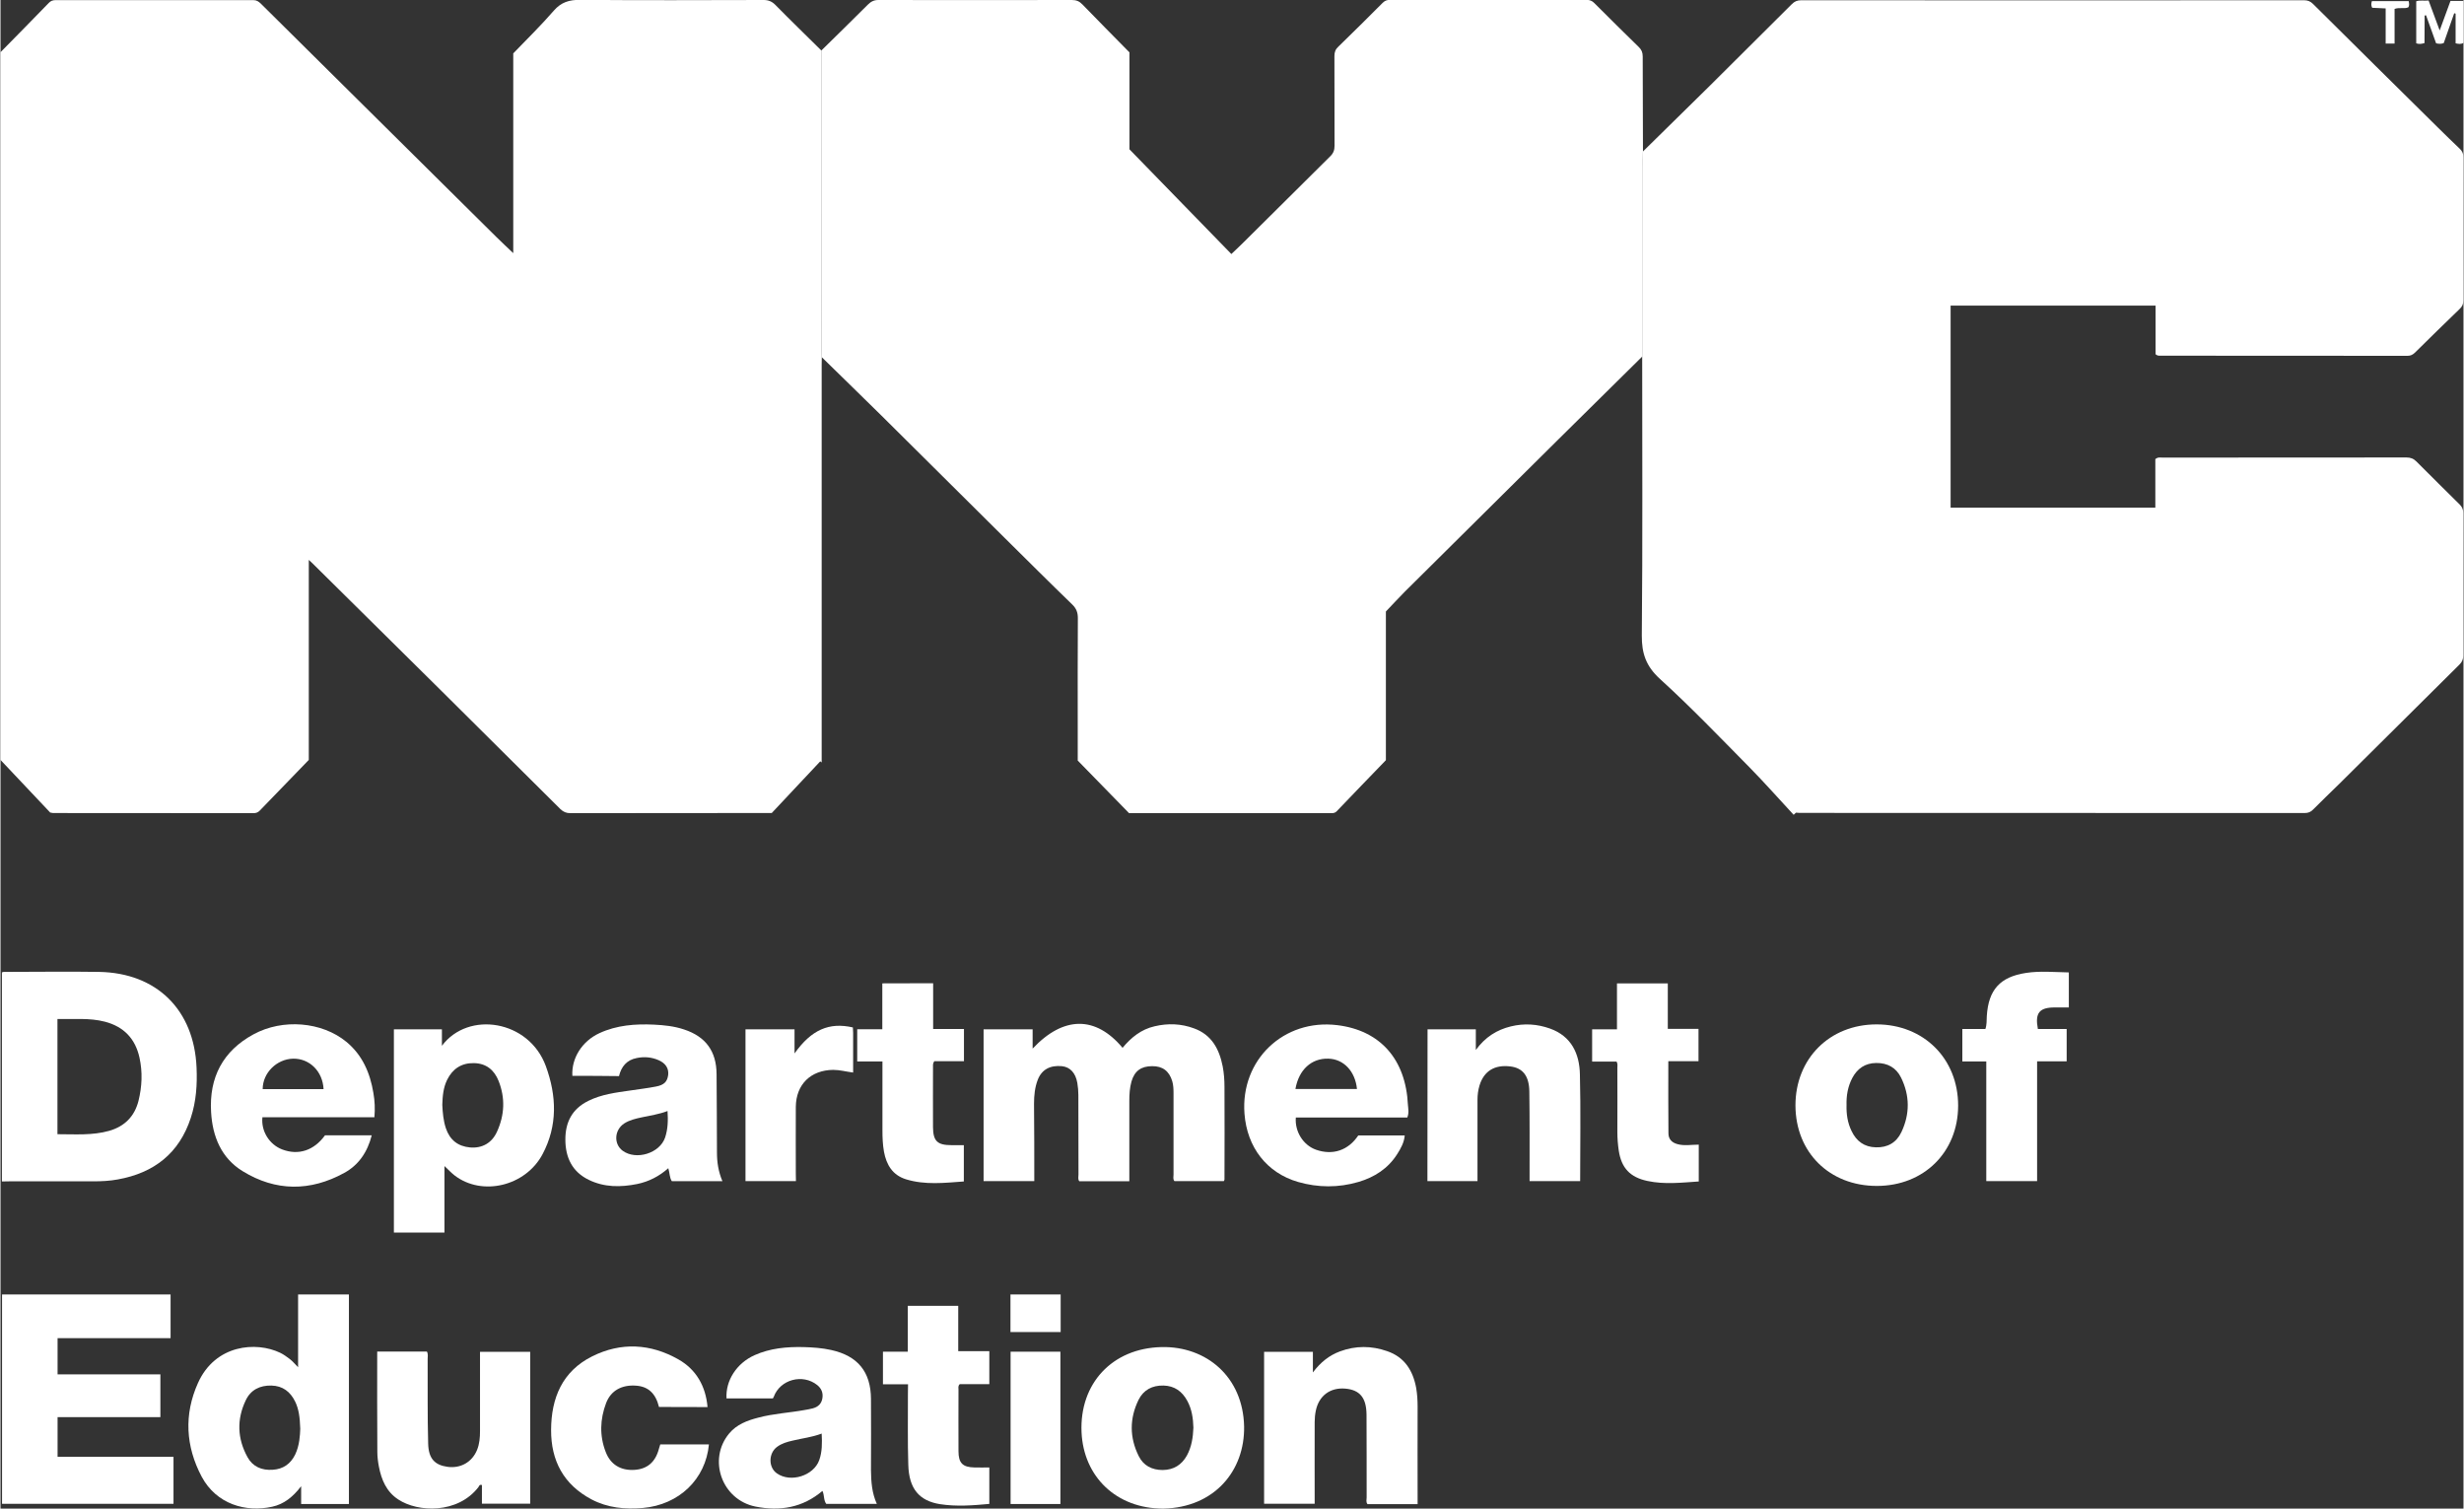
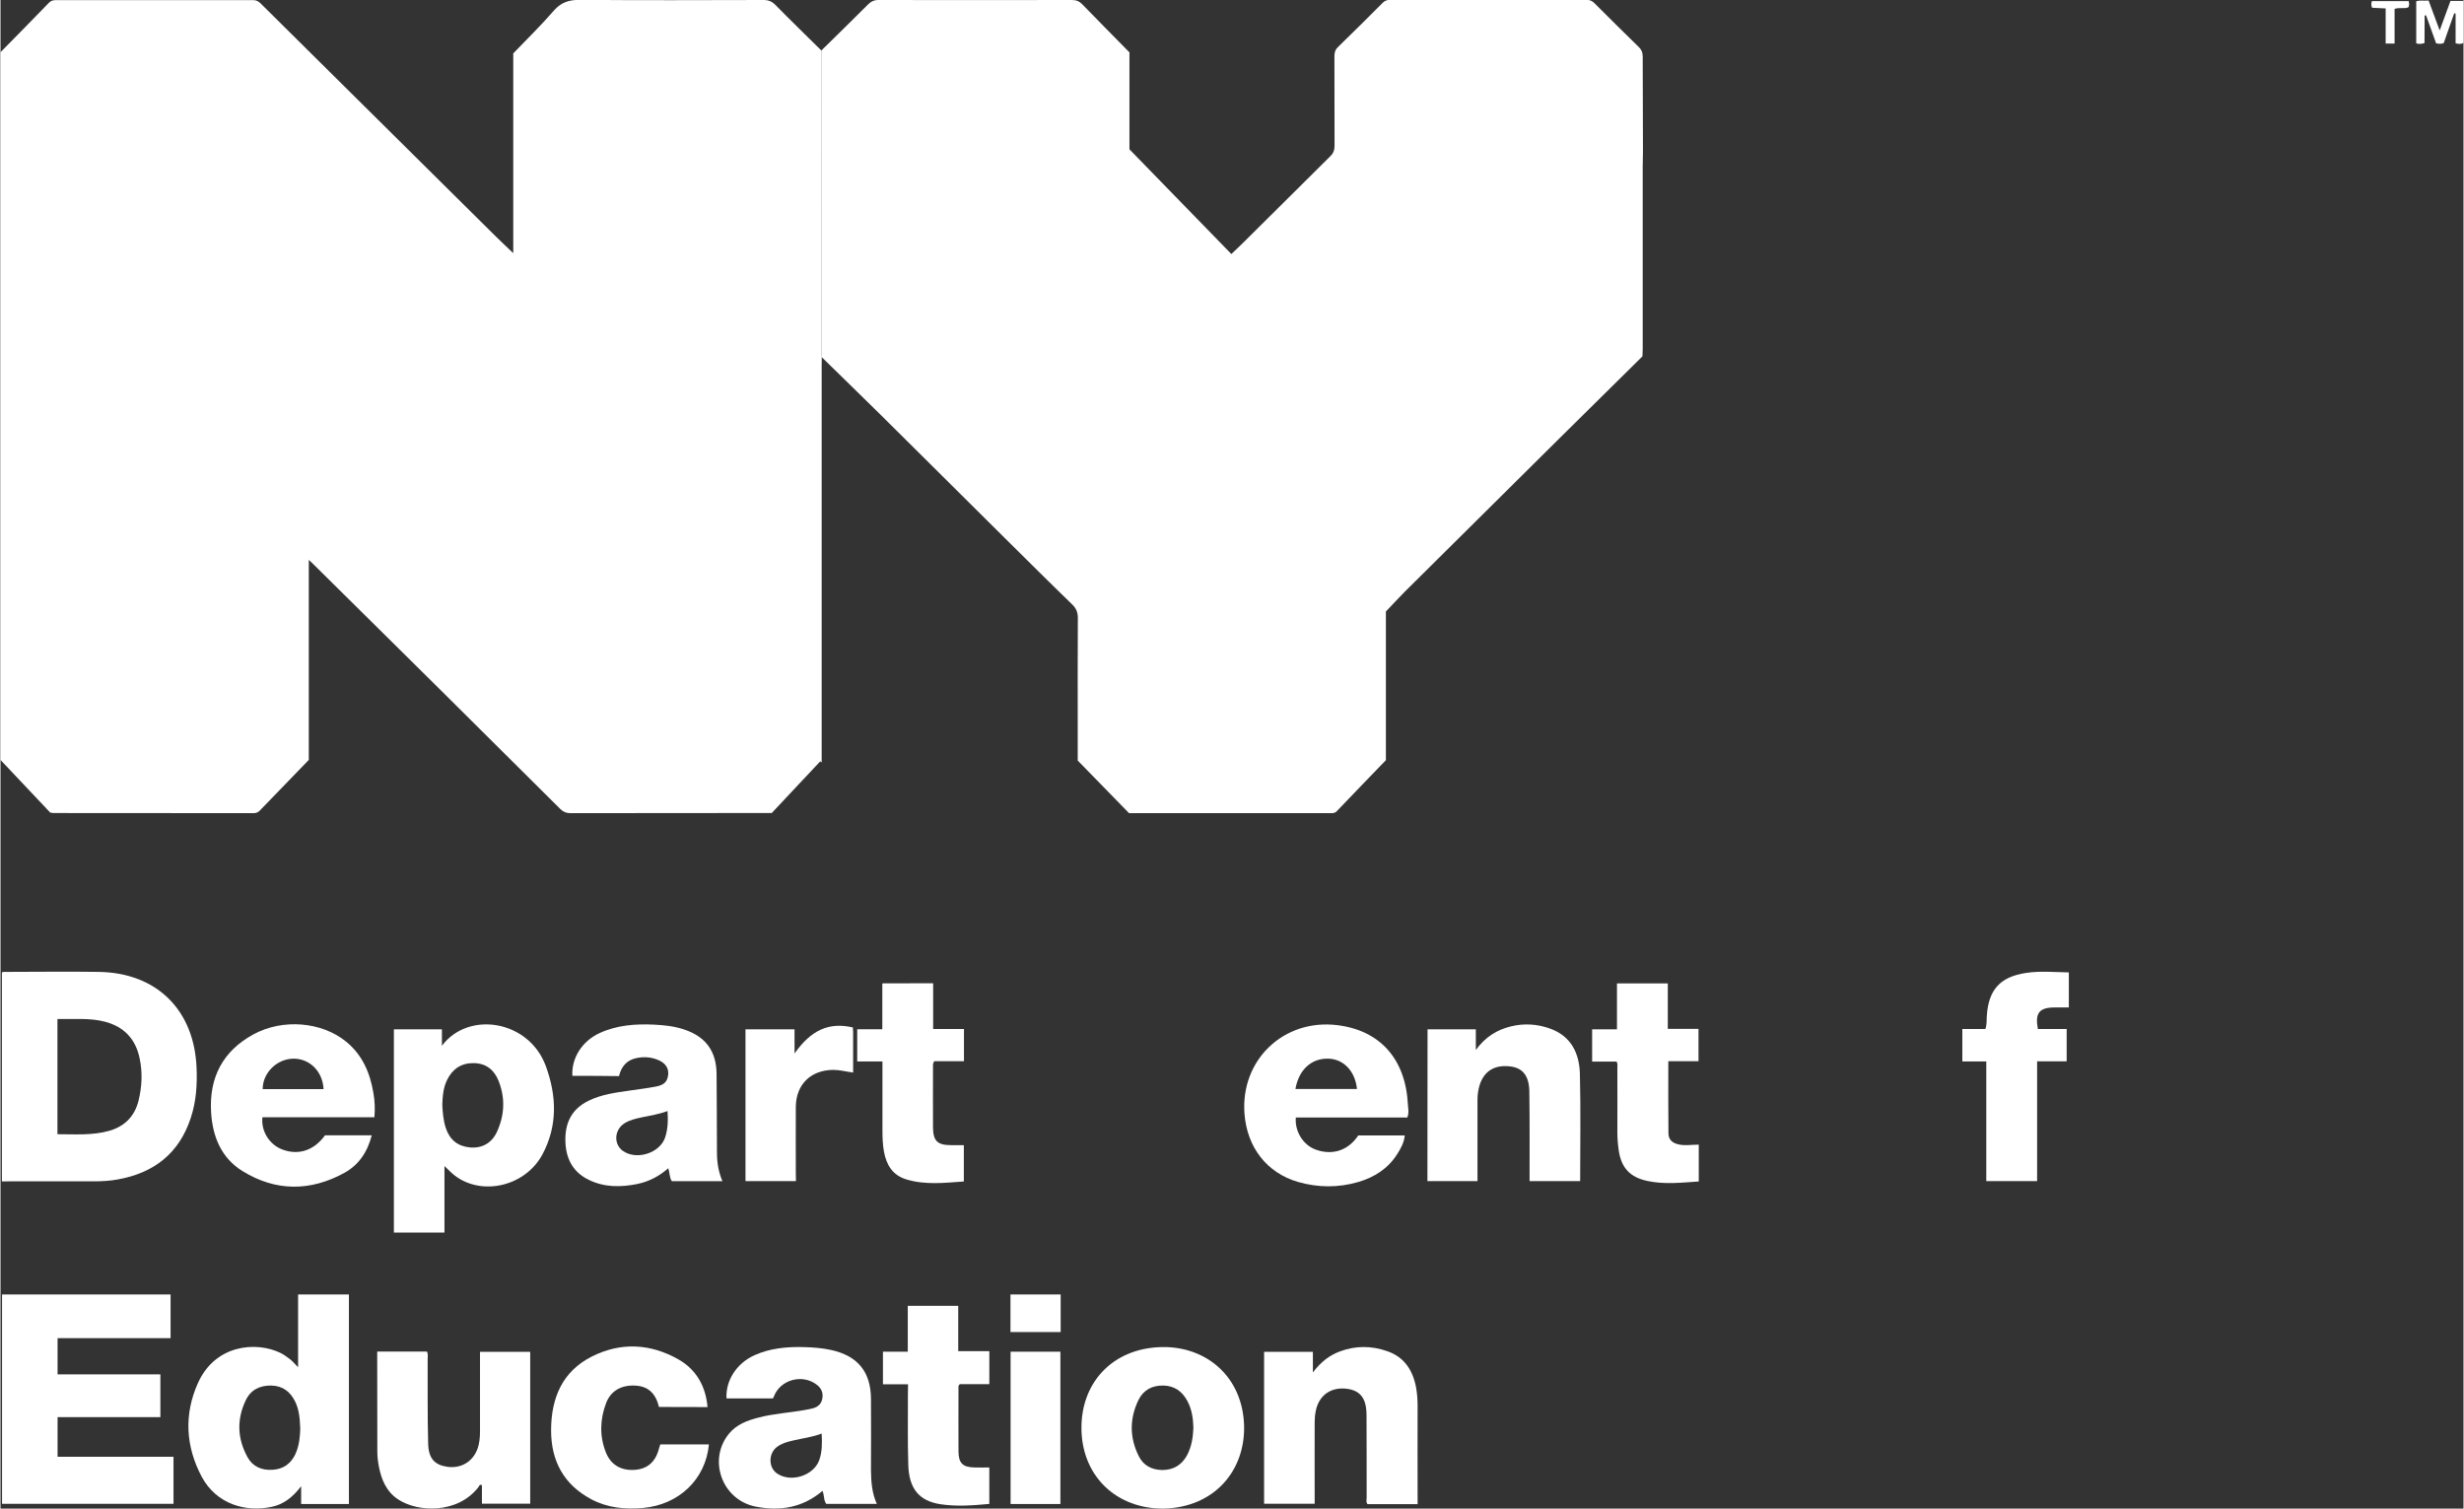
<svg xmlns="http://www.w3.org/2000/svg" version="1.1" id="Layer_1" width="122.5" height="75" x="0px" y="0px" viewBox="0 0 1933.4 1184.2" style="enable-background:new 0 0 1933.4 1184.2;" xml:space="preserve">
  <rect x="0" y="0" width="1933.4" height="1184.2" fill="#333333" stroke="none" />
  <style type="text/css">
	.st0{fill:#FFFFFF;}
</style>
  <g>
    <g>
      <path class="st0" d="M644.7,280.3c0,2.2-0.1,4.3-0.1,6.5c0,101.9,0,203.8,0,305.7c0,2,0,4,0,6c-0.4-0.3-0.7-0.6-1.1-0.9    c-12.9,13.7-25.7,27.4-38.1,40.6c-12,0-22.8,0-33.6,0c-41.5,0-82.9,0-124.4,0.1c-3.2,0-5.5-0.9-7.9-3.2    c-31.5-31.4-63-62.7-94.6-94C311.5,508,278.1,475,244.7,442c-0.7-0.7-1.4-1.3-2.7-2.5c0,53.4,0,106,0,157    c-13.5,14-26,26.9-38.5,39.8c-1.3,1.4-2.9,2-4.9,2c-52.5-0.1-104.9-0.1-157.4-0.1c-0.3,0-0.7-0.1-2.2-0.4    c-12.2-12.9-25.1-26.6-39-41.3C0,412.4,0,226.2,0,41C13,27.8,25.5,15.1,37.9,2.3c1.5-1.6,3.1-2.2,5.3-2.2c51.8,0,103.6,0,155.4,0    c2.4,0,4,1.1,5.6,2.6c22,21.8,44,43.6,66,65.4c39.6,39.3,79.2,78.5,118.9,117.8c4.2,4.2,8.6,8.2,13.4,12.8c0-53.3,0-105.8,0-156.8    c11.3-11.7,22-22.2,31.8-33.5c5.8-6.7,12.2-8.6,20.8-8.5C503.1,0.3,551,0.1,599,0c3.8,0,6.5,1.1,9.2,3.8    c11.9,12.1,24.1,23.9,36.2,35.9c0,77.9,0,155.7,0.1,233.6C644.5,275.7,644.6,278,644.7,280.3z" />
-       <path class="st0" d="M1289.3,118.9c17.6-17.3,35.2-34.5,52.7-51.8c21.4-21.2,42.8-42.5,64.1-63.8c2.2-2.2,4.3-3.1,7.4-3.1    c131.6,0.1,263.2,0.1,394.8,0c2.9,0,5,0.9,7,2.9c32.6,32.4,65.3,64.7,98,97c5.7,5.6,11.4,11.2,17.2,16.7c2,1.9,2.8,3.8,2.8,6.6    c-0.1,37.5-0.1,74.9,0,112.4c0,3-1,5-3.1,6.9c-11.7,11.3-23.4,22.7-35,34.2c-1.7,1.6-3.4,2.4-5.7,2.4c-64.6,0-129.3,0-193.9-0.1    c-1.1,0-2.3,0.2-3.9-1.1c0-12.3,0-25,0-38.2c-53.9,0-107.2,0-160.9,0c0,52.8,0,105.5,0,158.6c53.5,0,106.9,0,160.7,0    c0-13,0-25.8,0-38.1c2.1-1.8,4-1.2,5.7-1.2c63.8,0,127.6,0,191.4-0.1c3.3,0,5.6,0.9,7.9,3.2c11.3,11.3,22.6,22.6,34,33.8    c1.9,1.9,2.7,3.9,2.7,6.6c-0.1,37.3-0.1,74.6,0,111.9c0,2.9-0.9,5-2.9,7c-31.5,31.2-62.9,62.4-94.3,93.6    c-6.9,6.8-13.9,13.4-20.7,20.3c-1.9,1.9-3.8,2.7-6.6,2.7c-132.1-0.1-264.2-0.1-396.3-0.1c-1,0-2-0.1-3-0.2    c-0.6,0.6-1.2,1.2-1.8,1.7c-11.6-12.5-22.8-25.2-34.7-37.3c-23.2-23.5-46-47.3-70.4-69.5c-10.8-9.9-14.2-19.9-14.1-34    c0.7-73.1,0.3-146.2,0.3-219.3c0.1-2,0.2-4,0.2-6c0-47.6,0-95.2,0-142.8C1289.1,126.9,1289.3,122.9,1289.3,118.9z" />
      <path class="st0" d="M1289.3,118.9c-0.1,4-0.2,8-0.2,12c0,47.6,0,95.2,0,142.8c0,2-0.1,4-0.2,6c-21.8,21.5-43.6,43-65.4,64.6    c-40.5,40.1-80.9,80.2-121.3,120.3c-4.8,4.8-9.4,9.9-14.7,15.4c0,38.8,0,78.5,0,116.7c-13.5,14-26.1,27-38.6,40.1    c-1.1,1.2-2.5,1.5-4,1.5c-53,0-105.9,0-159,0c-13.1-13.5-26.3-26.9-40.3-41.3c0-8,0-17.5,0-26.9c0-28.3-0.1-56.6,0.1-84.9    c0-4.5-1.2-7.6-4.5-10.8c-18-17.4-35.6-35-53.4-52.6c-32-31.8-64-63.6-96.1-95.4c-15.6-15.4-31.4-30.7-47.1-46.1    c-0.1-2.3-0.2-4.6-0.2-7c0-77.9,0-155.7-0.1-233.6c12.2-12,24.5-24,36.6-36.1c2.4-2.4,4.8-3.6,8.2-3.6C739.7,0.1,790.3,0.1,841,0    c3.5,0,5.9,1,8.3,3.5c12,12.4,24.2,24.7,36.9,37.6c0,25.5,0,52,0,76.1c27.4,28.2,53.6,55.1,80,82.2c3.7-3.5,6.8-6.4,9.9-9.5    c22.6-22.4,45.1-44.8,67.7-67.2c2.5-2.4,3.4-4.9,3.4-8.3c-0.1-23.5,0-46.9-0.1-70.4c0-3.1,0.8-5.3,3.1-7.4    c11.7-11.4,23.3-22.8,34.8-34.4c1.7-1.7,3.4-2.3,5.7-2.3c51.5,0,102.9,0.1,154.4,0c2.5,0,4.4,0.8,6.1,2.6    c11.5,11.5,23.1,23,34.8,34.4c2.2,2.1,3.1,4.3,3.1,7.4C1289.1,69.3,1289.3,94.1,1289.3,118.9z" />
      <path class="st0" d="M1.1,927.4c0-55.2,0-109.6,0-164.1c0.6-0.2,1-0.4,1.4-0.4c25,0,50-0.4,74.9,0c45.3,0.8,74.6,29.9,76.5,75.1    c0.6,13.4-0.3,26.6-4.5,39.4c-9.1,27.9-28.9,43.3-57.3,48.4c-6.4,1.2-12.9,1.5-19.4,1.5c-22,0-44,0-66,0    C5,927.4,3.2,927.4,1.1,927.4z M44.7,890.3c13.8,0,27.5,1.1,40.8-2.7c12-3.5,19.7-11.3,22.8-23.4c2.8-11.3,3.3-22.6,0.8-34    c-3.3-14.9-12.3-24.3-27.1-28.2c-12.3-3.2-24.7-1.8-37.3-2.1C44.7,830.2,44.7,860,44.7,890.3z" />
      <path class="st0" d="M133.5,1016.1c0,11.6,0,22.8,0,34.3c-29.6,0-59,0-88.7,0c0,9.6,0,18.8,0,28.4c26.8,0,53.6,0,80.7,0    c0,11.2,0,22.1,0,33.6c-26.7,0-53.5,0-80.7,0c0,10.6,0,20.6,0,31.1c30.4,0,60.6,0,91,0c0,12.6,0,24.6,0,36.9    c-44.8,0-89.6,0-134.6,0c0-54.7,0-109.4,0-164.3C45.2,1016.1,89.2,1016.1,133.5,1016.1z" />
-       <path class="st0" d="M811.5,927.1c-13.4,0-26.5,0-39.8,0c0-39.7,0-79.3,0-119.1c12.7,0,25.3,0,38.5,0c0,4.8,0,9.6,0,15.1    c24.3-25.8,49.5-25.8,70.6-0.6c6.7-8.1,14.6-14.5,25.1-16.9c10.5-2.5,20.9-2.1,30.9,1.6c13.9,5,19.9,16.2,22.6,29.9    c1,5.3,1.4,10.6,1.4,15.9c0.2,24.3,0,48.6,0,72.9c0,0.3-0.2,0.6-0.5,1.2c-12.8,0-25.7,0-38.8,0c-1.3-1.5-0.7-3.4-0.7-5.1    c0-21.3,0-42.6,0-63.9c0-3.2-0.1-6.3-1-9.4c-2.4-8-7.6-11.9-15.8-11.8c-8.7,0-13.8,3.8-16.2,12c-1.4,5-1.7,10.1-1.7,15.3    c0,19.1,0,38.3,0,57.4c0,1.8,0,3.6,0,5.6c-13.4,0-26.3,0-39.3,0c-1.2-1.6-0.6-3.5-0.6-5.3c0-20.8,0-41.6-0.1-62.4    c0-3.1-0.3-6.3-0.8-9.4c-1.4-8-5.7-12.5-12.1-13.2c-9.3-0.9-15.8,2.7-18.9,10.5c-2.4,6.1-3,12.6-3,19.1    C811.5,886.6,811.5,906.7,811.5,927.1z" />
      <path class="st0" d="M273.5,1180.6c-12.5,0-24.8,0-37.5,0c0-4.3,0-8.5,0-14c-6.4,8.4-13.5,14.1-22.7,16.1    c-20.7,4.6-43.8-1.9-55.4-23.6c-12.6-23.8-14-48.8-2.9-73.5c13.6-30.3,45.7-32.8,64.6-23.7c2.7,1.3,5.1,3.1,7.5,4.9    c2.2,1.7,4,3.9,6.5,6.4c0-19.4,0-38.1,0-57.1c13.5,0,26.5,0,39.9,0C273.5,1070.7,273.5,1125.4,273.5,1180.6z M235.3,1121.6    c-0.3-9.4-1.2-15.6-4-21.4c-3.8-7.8-9.8-12.4-18.7-12.6s-16.1,3.3-20,11.4c-7.3,15.1-6.7,30.3,1.3,44.8    c4.1,7.5,11.2,10.5,19.8,9.9c8.2-0.5,14-4.6,17.6-11.9C234.8,1134.5,235.1,1126.5,235.3,1121.6z" />
      <path class="st0" d="M308.8,808c12.6,0,24.9,0,37.7,0c0,4.1,0,8.2,0,12.9c20.7-27.7,68.3-20.3,81.6,16c8.5,23.3,9.3,46.7-2.6,69.1    c-13.4,25.2-47.5,33.2-69,16.7c-2.6-2-4.9-4.5-8-7.4c0,17.7,0,34.8,0,52.2c-13.7,0-26.5,0-39.7,0    C308.8,914.3,308.8,861.4,308.8,808z M346.8,867.3c0.3,6,0.8,12.3,2.8,18.3c3.1,9.2,9.4,14.2,19,15.1c9.5,0.8,17.2-3.5,21.2-12.5    c5.9-13,6.5-26.3,1.2-39.7c-3.4-8.6-9.7-13.8-19.3-14c-9.8-0.2-16.8,4.4-21.1,13.1C347.6,853.7,347,860.3,346.8,867.3z" />
      <path class="st0" d="M448.9,844.5c-0.8-13.9,7.6-27.2,21.2-33.5s28.2-7.4,42.9-6.7c8,0.4,15.9,1.2,23.6,3.8    c17,5.6,25.4,17.1,25.5,35.1c0.1,20.5,0.3,40.9,0.3,61.4c0,7.7,1.1,15.1,4.3,22.6c-13.5,0-26.4,0-39.7,0    c-1.9-2.7-1.6-6.4-2.8-10.2c-7.1,6.3-15.2,10.5-24.4,12.4c-13,2.6-25.8,2.7-38.1-3.3c-12.9-6.3-18.2-17.4-18.3-31.3    c-0.1-13.9,5.3-24.4,18.1-30.7c10.3-5.1,21.6-6.5,32.8-8.1c6.7-1,13.5-1.8,20.2-3.1c6.4-1.2,8.9-3.8,9.6-9.1    c0.6-5.1-2-9.2-7.5-11.6c-5.5-2.4-11.2-2.9-17.1-1.7c-8,1.5-12.2,6.8-14,14.2C473.1,844.5,461,844.5,448.9,844.5z M523.6,872.1    c-6.7,2.6-13.6,3.5-20.4,5c-4.7,1-9.4,2.1-13.5,4.7c-7.9,5.1-8.5,16.2-1.3,21.5c10.6,7.7,29.1,2,33.3-10.4    C523.9,886.3,524.1,879.4,523.6,872.1z" />
      <path class="st0" d="M687.9,1180.5c-13.6,0-26.5,0-39.7,0c-2.2-2.9-1.4-6.9-3-10.2c-15.5,13.2-33.4,16.1-52.5,12.3    c-26.5-5.3-37.7-37-20.7-57.4c5.9-7.1,14.2-10.2,22.8-12.4c11.9-3.2,24.3-3.8,36.4-6c2.1-0.4,4.3-0.7,6.4-1.3    c4.2-1.1,7-3.7,7.6-8.2c0.6-4.2-0.9-7.5-4.1-10.1c-11.4-9.1-29.1-4.4-34.1,9.2c-0.2,0.5-0.5,0.9-0.7,1.3c-12.2,0-24.3,0-36.4,0    c-0.8-14.1,8-27.6,21.9-33.9c12.3-5.5,25.3-6.7,38.5-6.4c7.3,0.2,14.6,0.7,21.8,2.3c20.8,4.6,31.1,17.1,31.2,38.4    c0.1,18.6,0.1,37.3,0,55.9C683.4,1163,684,1171.9,687.9,1180.5z M644.6,1125.3c-7.7,2.9-15.3,3.7-22.7,5.5c-4.4,1-8.7,2.2-12.4,5    c-6.7,5-6.8,16-0.1,20.7c10.7,7.6,28.9,2,33.3-10.4C645,1139.6,645,1132.8,644.6,1125.3z" />
      <path class="st0" d="M1120.2,808c12.6,0,25.1,0,37.9,0c0,5,0,9.9,0,16.2c7.4-10.2,16.5-15.8,27.4-18.5c10.5-2.6,20.9-1.9,30.9,1.7    c16.7,6,23.1,19.7,23.4,36c0.7,27.8,0.2,55.6,0.2,83.7c-13.1,0-26.1,0-39.7,0c0-2,0-3.7,0-5.5c0-21.6,0.1-43.3-0.2-64.9    c-0.2-12.3-5.2-18.4-14.9-19.6c-12.4-1.5-20.7,3.6-24.2,14.9c-1.1,3.7-1.6,7.4-1.6,11.3c0,21.1,0,42.3,0,63.8c-13.1,0-26,0-39.3,0    C1120.2,887.6,1120.2,848.1,1120.2,808z" />
      <path class="st0" d="M1112.4,1180.7c-13.6,0-26.4,0-39.3,0c-1.4-1.6-0.7-3.5-0.7-5.3c-0.1-21.6,0.1-43.3-0.1-64.9    c-0.1-13.4-5.3-19.5-16.7-20.5c-11.8-1-20.7,5.6-23.1,17.3c-0.6,2.9-0.9,5.9-0.9,8.9c-0.1,21.3,0,42.6,0,64.2    c-13.3,0-26.3,0-39.7,0c0-39.7,0-79.4,0-119.3c12.7,0,25.3,0,38.3,0c0,4.9,0,9.8,0,16.2c6.1-8.1,12.9-13.4,21.2-16.5    c12.4-4.6,24.8-4.5,37.1-0.2c13.7,4.7,20.3,15.3,22.8,29c0.8,4.8,1.1,9.6,1.1,14.4c-0.1,23.8,0,47.6,0,71.4    C1112.4,1177,1112.4,1178.6,1112.4,1180.7z" />
      <path class="st0" d="M293.5,877c-29.4,0-58.7,0-87.9,0c-1.2,10.9,5.5,21.5,15.6,25.3c12.7,4.8,24.9,0.8,33.5-11.1    c12.1,0,24.2,0,36.7,0c-3.3,13-10.2,23.3-21.6,29.5c-26.6,14.6-53.7,14.6-79.6-1.3c-16.9-10.3-23.8-27.3-24.9-46.5    c-1.6-27.1,9.2-47.9,33.3-61c23-12.5,53.7-9.9,72.9,5.9c12.6,10.4,18.6,24.4,21.2,40.1C293.8,864.1,294.1,870.4,293.5,877z     M253.6,854.9c-0.7-14-11-24.1-23.9-23.9c-12.9,0.3-23.9,11.2-23.9,23.9C221.7,854.9,237.7,854.9,253.6,854.9z" />
      <path class="st0" d="M1104.3,877.2c-29.3,0-58.4,0-87.5,0c-0.9,11.1,5.9,21.8,15.9,25.3c13.1,4.6,25.3,0.5,33.1-11.2    c12,0,24.1,0,36.5,0c-0.5,5.6-3.1,10.2-5.9,14.6c-7.2,11.4-17.9,18.2-30.5,21.9c-15.7,4.6-31.6,4.5-47.3,0    c-24.5-7.1-40.1-27.1-42.1-53.6c-3.2-42.2,30.8-74.6,72.8-69.5c33.7,4.1,53.8,26.7,55.5,62.6    C1105,870.3,1105.8,873.5,1104.3,877.2z M1016.5,854.8c16.3,0,32.3,0,48.3,0c-1.4-14-10.5-23.5-22.5-23.8    C1029.1,830.6,1019.1,839.7,1016.5,854.8z" />
-       <path class="st0" d="M295.7,1060.9c13.3,0,26.1,0,39,0c1.1,1.9,0.6,4,0.6,5.9c0.1,22.1-0.2,44.3,0.4,66.4    c0.3,11.8,5.2,16.8,15.2,18.2c10.3,1.4,19.3-3.7,23.2-13.3c1.9-4.7,2.3-9.7,2.3-14.7c0-20.6,0-41.3,0-62.3c13.2,0,26.2,0,39.4,0    c0,39.6,0,79.2,0,119.2c-12.4,0-25,0-37.9,0c0-4.8,0-9.8,0-14.6c-2-0.7-2.2,0.9-2.8,1.7c-16.2,20.9-47.3,19.9-62.9,9.6    c-9.3-6.1-13.2-15.5-15.2-25.9c-0.7-3.7-1.2-7.6-1.2-11.4C295.6,1113.6,295.7,1087.5,295.7,1060.9z" />
-       <path class="st0" d="M1472.9,930.9c-37.2,0-63.8-26.3-63.9-63.2c0-36.7,26.8-63.6,63.7-63.6c37,0,64.1,27,64,63.9    C1536.6,904.4,1509.8,930.9,1472.9,930.9z M1449.1,867.4c-0.2,7.1,0.8,13.9,3.9,20.3c3.8,8.1,10.1,12.7,19.1,12.9    c9.2,0.3,16.2-3.7,20.1-12c6.7-14.2,6.6-28.7-0.3-42.7c-3.8-7.8-10.6-11.6-19.5-11.5c-8.7,0.1-14.8,4.3-18.8,11.8    C1450.1,852.9,1448.9,860,1449.1,867.4z" />
+       <path class="st0" d="M295.7,1060.9c13.3,0,26.1,0,39,0c1.1,1.9,0.6,4,0.6,5.9c0.1,22.1-0.2,44.3,0.4,66.4    c0.3,11.8,5.2,16.8,15.2,18.2c10.3,1.4,19.3-3.7,23.2-13.3c1.9-4.7,2.3-9.7,2.3-14.7c0-20.6,0-41.3,0-62.3c13.2,0,26.2,0,39.4,0    c0,39.6,0,79.2,0,119.2c-12.4,0-25,0-37.9,0c0-4.8,0-9.8,0-14.6c-2-0.7-2.2,0.9-2.8,1.7c-16.2,20.9-47.3,19.9-62.9,9.6    c-9.3-6.1-13.2-15.5-15.2-25.9c-0.7-3.7-1.2-7.6-1.2-11.4z" />
      <path class="st0" d="M912.8,1184.2c-37.1,0-62.6-25.2-64.2-59.9c-1.7-38.2,24-66,62.7-66.9c35.4-0.8,64.1,23.5,64.9,62.3    C976.8,1154.4,953,1183.3,912.8,1184.2z M936.4,1120.7c-0.2-7.3-1.2-14.5-4.8-21.1c-4-7.4-10-11.8-18.7-12    c-8.8-0.2-15.7,3.4-19.6,11.3c-7.1,14.6-7.1,29.5,0.2,44.1c3.7,7.5,10.4,10.9,18.8,10.9c8.6-0.1,14.9-4,19-11.4    C935,1135.7,936.1,1128.3,936.4,1120.7z" />
      <path class="st0" d="M516.9,1104.4c-2.6-10.6-8.4-16-17.8-16.7c-11.2-0.9-19.9,3.7-23.7,13.6c-4.8,12.7-5.3,25.7-0.3,38.5    c3.8,9.9,11.8,14.6,22.4,14c10.1-0.6,16.5-6,19.3-16.4c0.3-1.1,0.7-2.2,1.1-3.6c12.7,0,25.4,0,38.2,0    c-2.6,27.4-23.5,47.4-51.9,49.9c-14,1.2-27.6-0.1-40.2-6.7c-21.9-11.6-31.9-30.3-31.8-54.6c0.1-25,8.8-46,32.2-57.7    c22.6-11.3,45.8-10.1,67.8,2.4c13.9,7.9,21.4,21,22.8,37.4C542.4,1104.4,529.8,1104.4,516.9,1104.4z" />
      <path class="st0" d="M1540,807.7c6.5,0,12.3,0,18.1,0c1.2-3.5,0.9-6.8,1.1-10.1c1.3-20.7,10.4-30.8,30.8-33.9    c11.1-1.7,22.2-0.6,33.6-0.4c0,9.3,0,18.2,0,27.5c-3.6,0-7.4,0-11.1,0c-12.1,0-15.6,4.4-13.2,16.9c7.4,0,14.8,0,22.6,0    c0,8.5,0,16.7,0,25.4c-7.6,0-15.2,0-23.2,0c0,31.6,0,62.6,0,94c-13.4,0-26.3,0-39.9,0c0-31.1,0-62.3,0-93.9c-6.6,0-12.6,0-18.8,0    C1540,824.6,1540,816.4,1540,807.7z" />
      <path class="st0" d="M712.4,1086.6c-6.8,0-13.1,0-19.7,0c0-8.6,0-16.9,0-25.6c6.2,0,12.6,0,19.5,0c0-12.2,0-23.9,0-36    c13.3,0,26.2,0,39.6,0c0,11.7,0,23.4,0,35.6c8.3,0,16.3,0,24.4,0c0,8.8,0,17.2,0,25.9c-8,0-15.7,0-23.2,0c-1.5,1.4-1,2.9-1,4.1    c0,16.2-0.1,32.3,0,48.5c0,9.4,3.3,12.6,12.6,12.8c3.8,0.1,7.6,0,11.6,0c0,9.5,0,18.9,0,28.6c-12.9,1.2-25.8,2.2-38.7,0.2    c-16.3-2.6-24.4-12.1-24.9-30.9c-0.6-18.5-0.2-37-0.3-55.4C712.4,1092,712.4,1089.7,712.4,1086.6z" />
      <path class="st0" d="M1309.2,833c0,19.4-0.1,38,0.1,56.6c0,4.5,2.6,7.3,7.1,8.5c5.4,1.5,10.9,0.4,16.7,0.4c0,9.6,0,19.1,0,28.9    c-13.5,0.9-26.9,2.5-40.3-0.4c-13.6-2.9-20.4-10.1-22.5-23.8c-0.7-4.8-1.1-9.6-1.1-14.4c0.1-16.8,0-33.6,0-50.4    c0-1.6,0.4-3.3-0.6-5.1c-6.2,0-12.5,0-19.2,0c0-8.5,0-16.7,0-25.3c6.3,0,12.7,0,19.5,0c0-12.2,0-23.9,0-36.1c13.4,0,26.5,0,39.9,0    c0,11.8,0,23.6,0,35.7c8.2,0,15.9,0,24.1,0c0,8.6,0,16.8,0,25.4C1325.3,833,1317.6,833,1309.2,833z" />
      <path class="st0" d="M732.1,771.8c0,12.2,0,23.8,0,35.9c8.2,0,16.1,0,24.2,0c0,8.6,0,16.7,0,25.3c-7.9,0-15.8,0-23.3,0    c-1.2,1.7-1,3.1-1,4.4c0,15.8-0.1,31.6,0,47.4c0.1,10.9,3.4,14.1,14.5,14.1c3.1,0,6.3,0,9.7,0c0,9.2,0,18.6,0,28.5    c-15.2,1.1-30.4,2.9-45.4-1.7c-10.6-3.3-15.4-11.4-17.3-21.7c-1-5.6-1.2-11.2-1.2-16.9c0-17.8,0-35.6,0-53.9c-6.8,0-13.2,0-19.8,0    c0-8.6,0-16.7,0-25.3c6.5,0,12.9,0,19.7,0c0-12.3,0-24,0-36C705.7,771.8,718.5,771.8,732.1,771.8z" />
      <path class="st0" d="M624.4,927.1c-13.4,0-26.5,0-39.6,0c0-39.8,0-79.3,0-119.1c12.8,0,25.4,0,38.5,0c0,6.1,0,12.2,0,18.9    c13.2-18.6,27.2-24.7,45.8-20.4c0.1,1.4,0.2,2.9,0.2,4.3c0,10.3,0,20.6,0,31.1c-5.5-0.7-10.5-2.1-15.7-2.1    c-17.6,0.2-29.1,11.4-29.3,29c-0.1,17.5,0,35,0,52.4C624.4,923.2,624.4,925,624.4,927.1z" />
      <path class="st0" d="M832,1180.6c-13.1,0-25.9,0-39.1,0c0-39.8,0-79.6,0-119.6c13,0,25.9,0,39.1,0    C832,1100.7,832,1140.4,832,1180.6z" />
      <path class="st0" d="M832.2,1016.1c0,10.1,0,19.6,0,29.5c-13.2,0-26.2,0-39.4,0c0-9.8,0-19.5,0-29.5    C805.8,1016.1,818.8,1016.1,832.2,1016.1z" />
      <path class="st0" d="M1902.8,33.8c-2.7,0.8-4.4,0.9-6.5,0.2c0-10.9,0-21.8,0-33c3-1,6.1-0.2,9.7-0.6c2.8,7.5,5.5,15,8.7,23.5    c3-8.3,5.7-15.6,8.5-23.2c3.4,0,6.6,0,10.2,0c0,11.1,0,22,0,32.9c-2,1.3-3.9,0.9-6.2,0.4c0-7.8,0-15.5,0-23.3    c-0.4-0.1-0.8-0.2-1.1-0.3c-2.8,7.8-5.5,15.7-8.2,23.4c-2,0.8-3.8,0.7-6,0.2c-2.6-7.2-5.3-14.6-7.9-22c-0.4,0.1-0.7,0.1-1.1,0.2    C1902.8,19.3,1902.8,26.5,1902.8,33.8z" />
      <path class="st0" d="M1890.4,0.9c0.3,1.9,0.7,3.4-0.4,4.9c-3.2,1.3-6.8-0.2-10.7,1.2c0,8.8,0,17.9,0,27.2c-2.5,0-4.4,0-7,0    c0-9.1,0-18.1,0-27.6c-4-0.2-7.4-0.3-10.6-0.5c-0.9-1.9-0.8-3.4-0.2-5.2C1871.1,0.9,1880.8,0.9,1890.4,0.9z" />
      <path class="st0" d="M253.6,854.9c-15.9,0-31.9,0-47.8,0" />
    </g>
  </g>
</svg>